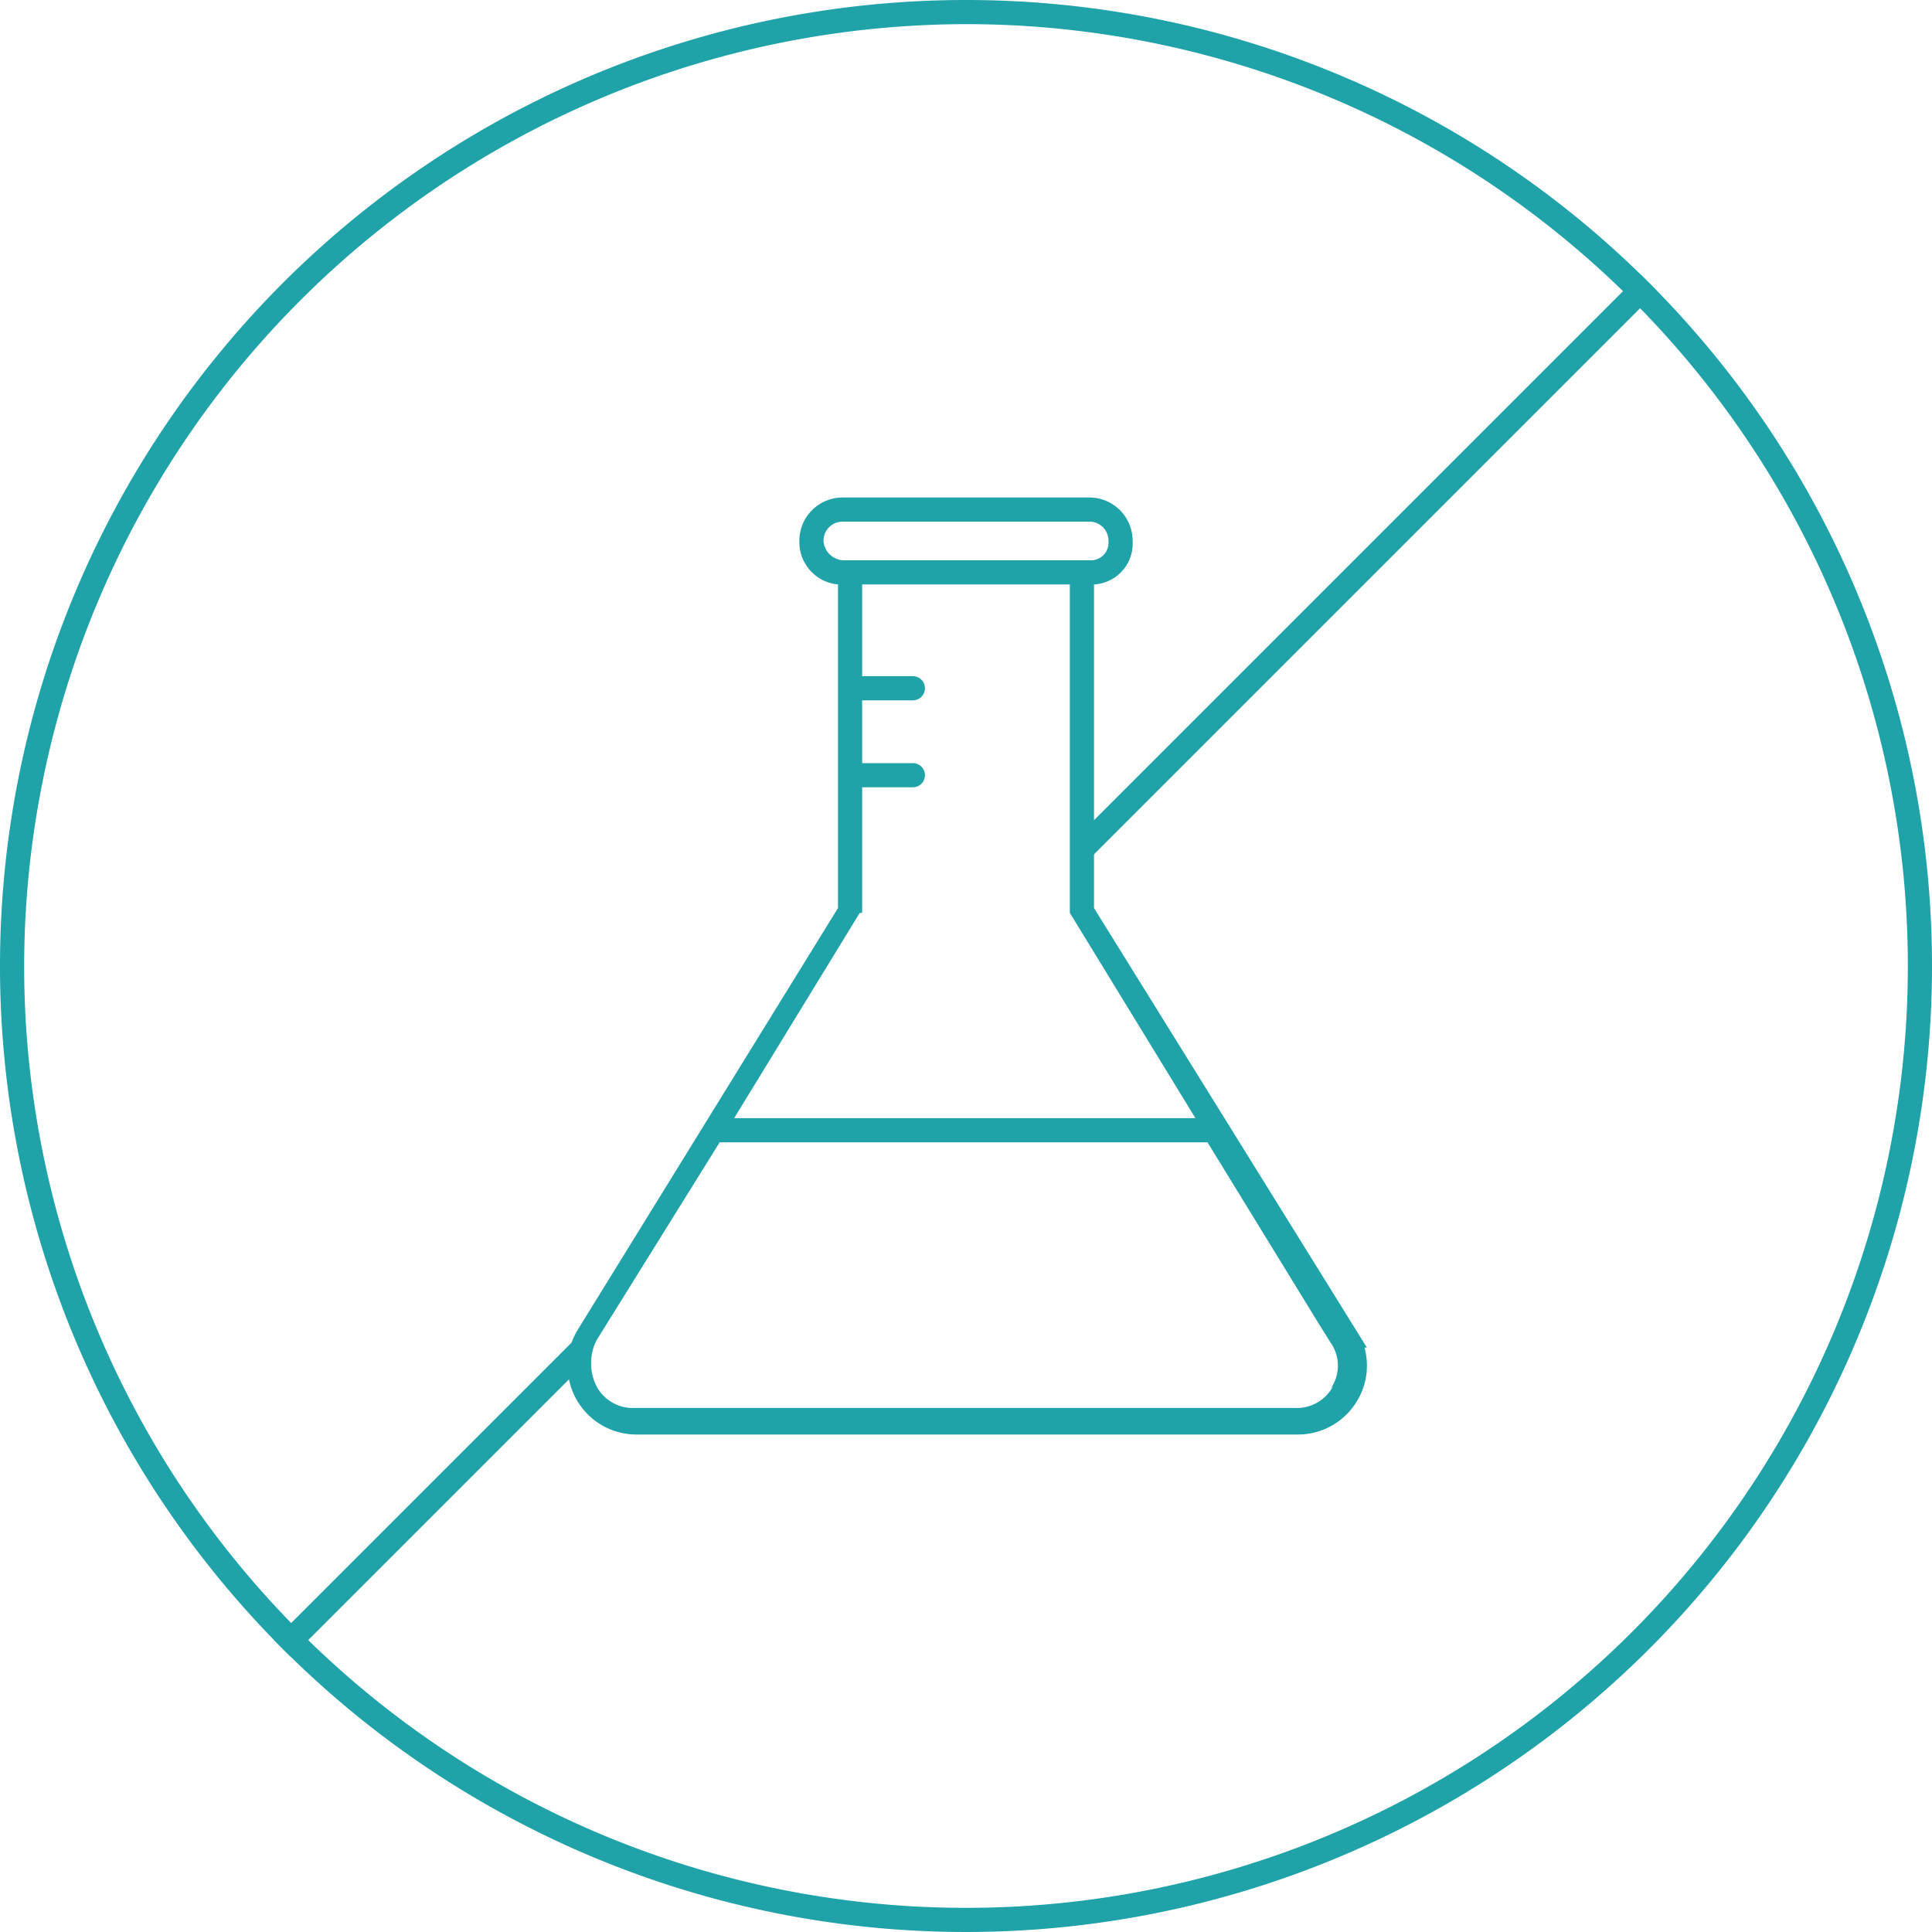
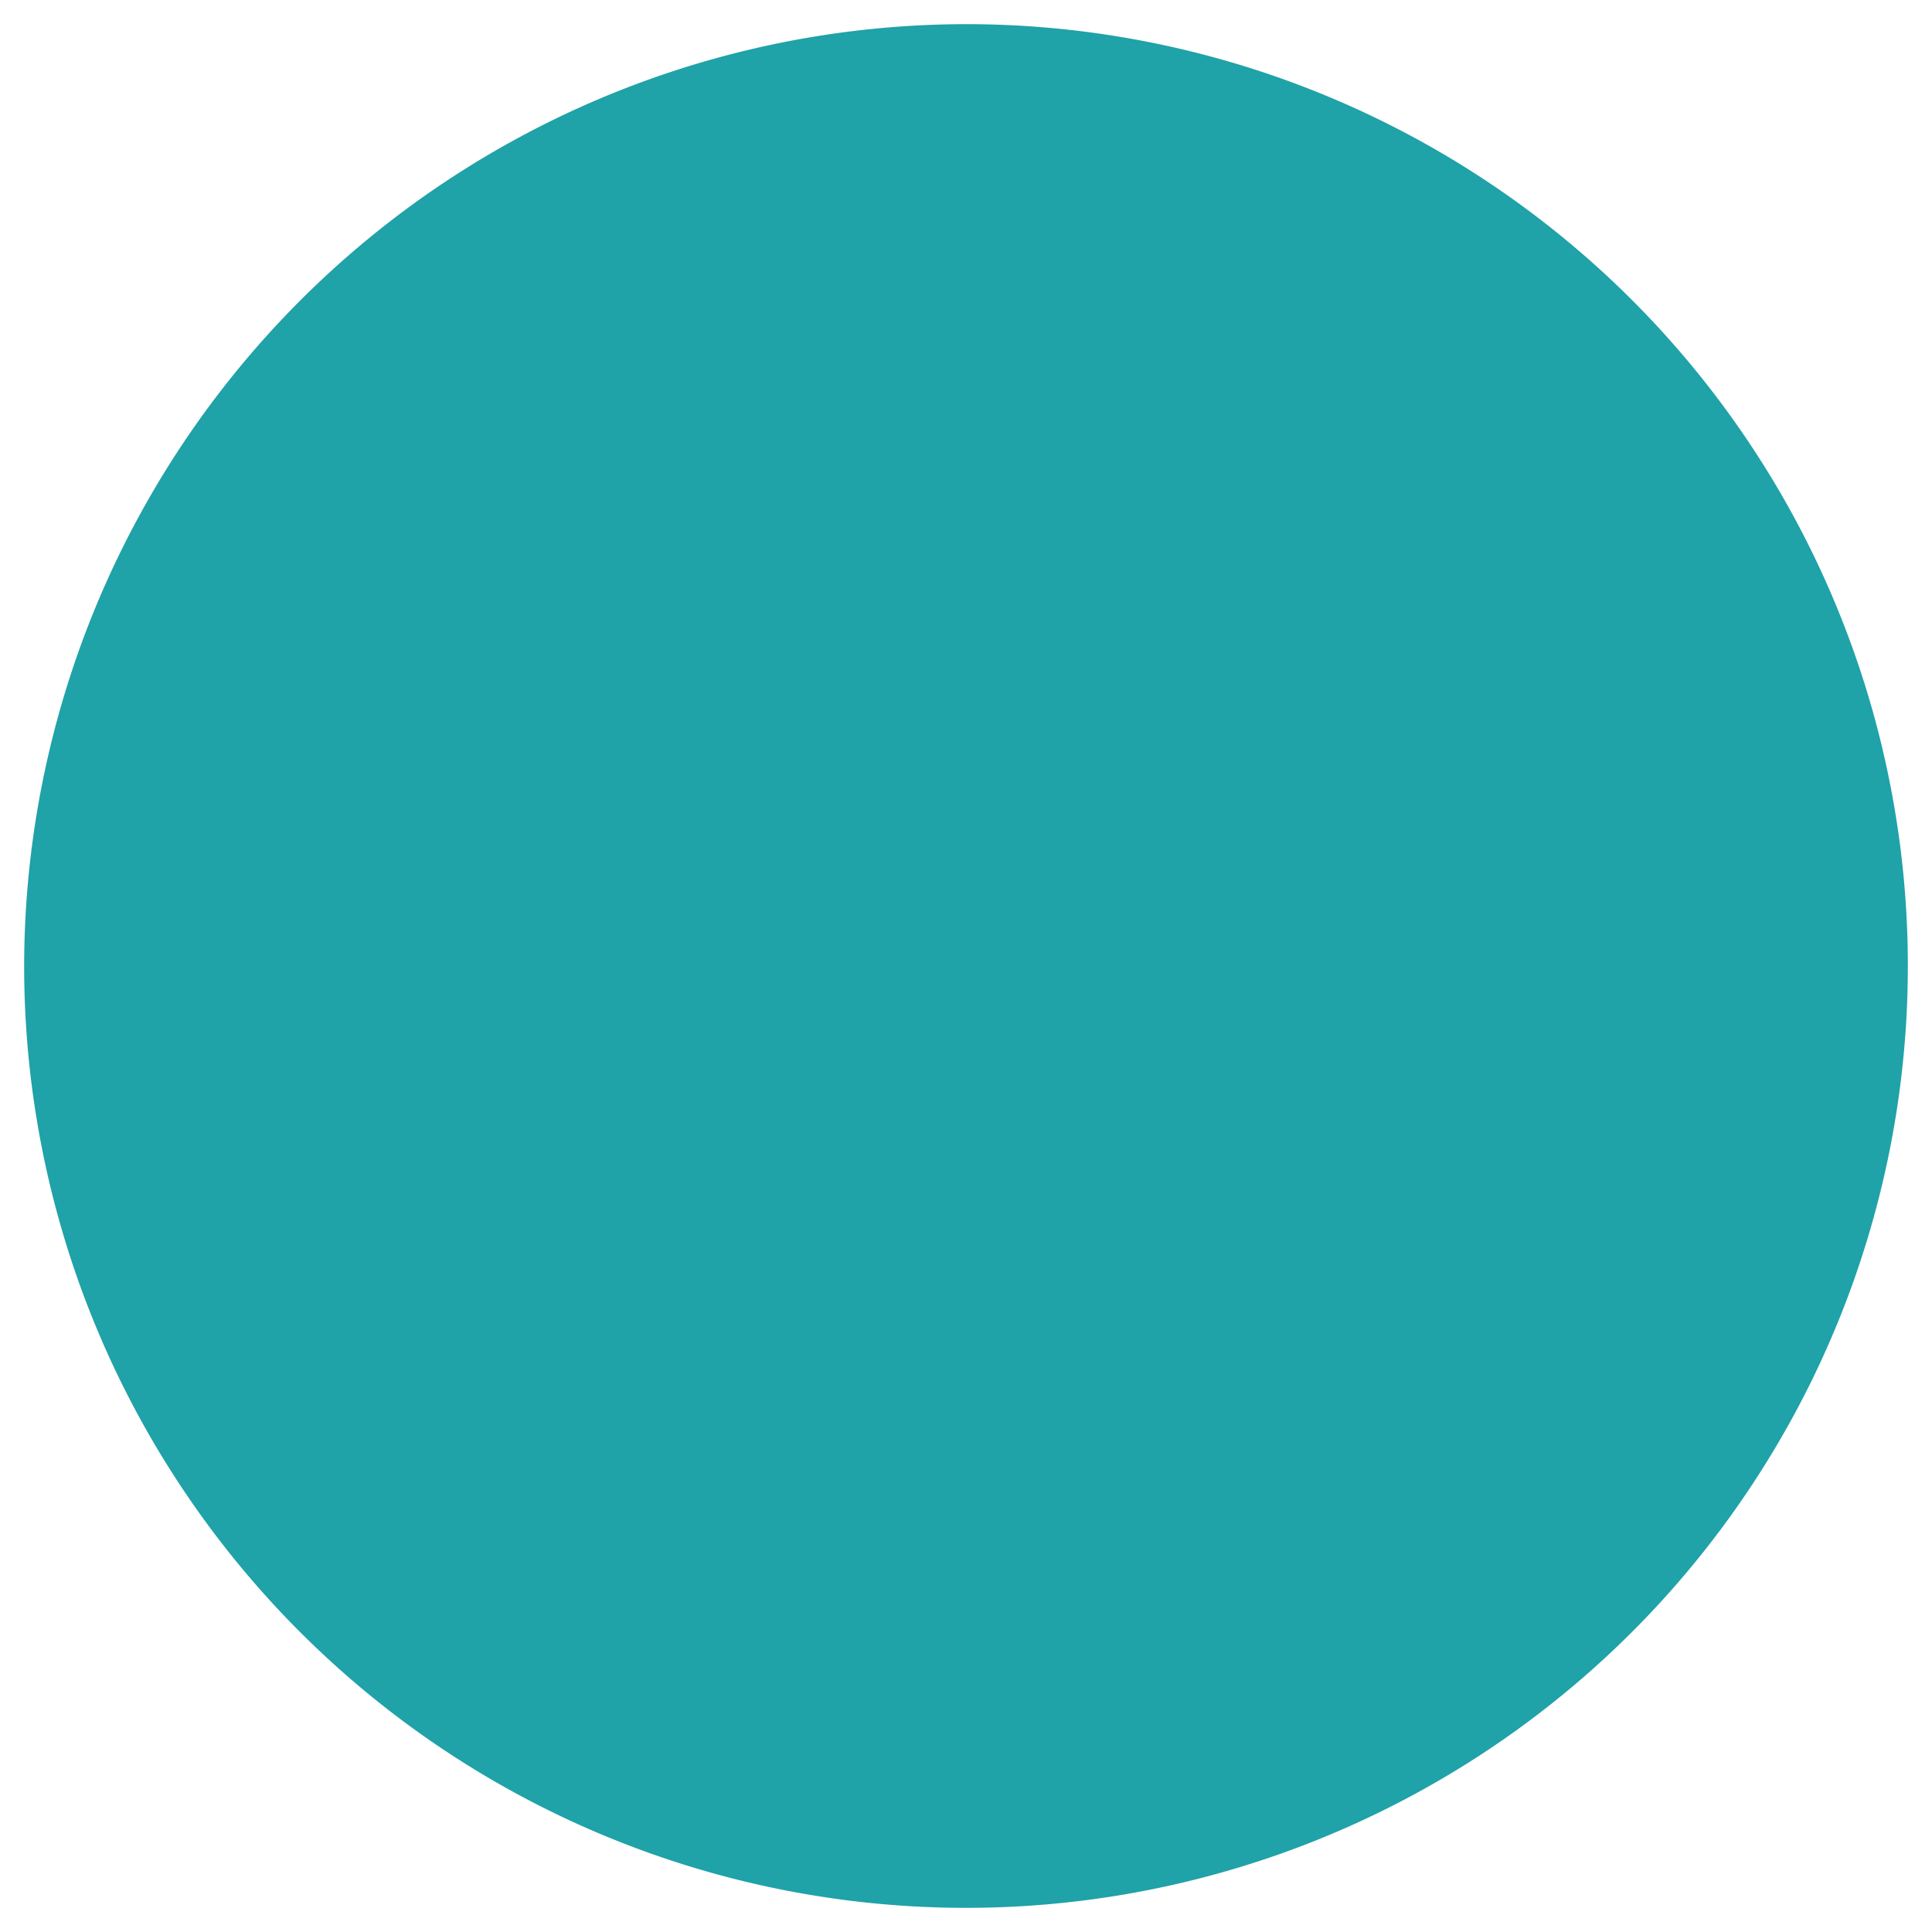
<svg xmlns="http://www.w3.org/2000/svg" id="artificial_dyes_free" width="80" height="80" viewBox="0 0 80 80">
  <defs>
    <clipPath id="clip-path">
-       <circle id="楕円形_590" data-name="楕円形 590" cx="40" cy="40" r="40" fill="none" />
-     </clipPath>
+       </clipPath>
    <clipPath id="clip-path-2">
-       <path id="パス_4708" data-name="パス 4708" d="M0,0V80H80V0ZM53.7,58.9H26.4a2.358,2.358,0,0,1-2-3.6L35.3,37.7v-14h9.6v14L55.8,55.3a2.358,2.358,0,0,1-2,3.6h-.1Z" fill="none" />
-     </clipPath>
+       </clipPath>
  </defs>
-   <path id="パス_4707" data-name="パス 4707" d="M40,1A39,39,0,1,1,1,40,39.05,39.05,0,0,1,40,1m0-1A40,40,0,1,0,80,40,39.989,39.989,0,0,0,40,0Z" fill="#1fa2a8" />
+   <path id="パス_4707" data-name="パス 4707" d="M40,1A39,39,0,1,1,1,40,39.05,39.05,0,0,1,40,1m0-1Z" fill="#1fa2a8" />
  <g id="グループ_9318" data-name="グループ 9318" clip-path="url(#clip-path)">
    <g id="グループ_9317" data-name="グループ 9317" clip-path="url(#clip-path-2)">
-       <rect id="長方形_2899" data-name="長方形 2899" width="95.9" height="1" transform="translate(5.674 73.588) rotate(-45)" fill="#1fa2a8" />
-     </g>
+       </g>
  </g>
-   <path id="パス_4709" data-name="パス 4709" d="M56.6,55.8,45.3,37.6V24.2a1.694,1.694,0,0,0,1.6-1.8,1.793,1.793,0,0,0-1.8-1.8H34.9a1.793,1.793,0,0,0-1.8,1.8,1.759,1.759,0,0,0,1.6,1.8V37.6L23.9,55.1a2.85,2.85,0,0,0,2.5,4.3H53.7A2.851,2.851,0,0,0,56.2,58a2.817,2.817,0,0,0,.3-2.2h.2ZM34.1,22.4a.789.789,0,0,1,.8-.8H45.1a.789.789,0,0,1,.8.8.736.736,0,0,1-.8.8H34.9A.86.86,0,0,1,34.1,22.4Zm1.6,15.4V32.6h2.1a.5.5,0,1,0,0-1H35.7V29h2.1a.5.5,0,0,0,0-1H35.7V24.2h8.6V37.8l5.2,8.5H30.4l5.2-8.5ZM55.2,57.4a1.7,1.7,0,0,1-1.6.9H26.3a1.7,1.7,0,0,1-1.6-.9,2.118,2.118,0,0,1,0-1.9l5.1-8.2H50l4.6,7.5h0l.5.8a1.654,1.654,0,0,1,0,1.9Z" fill="#1fa2a8" />
</svg>